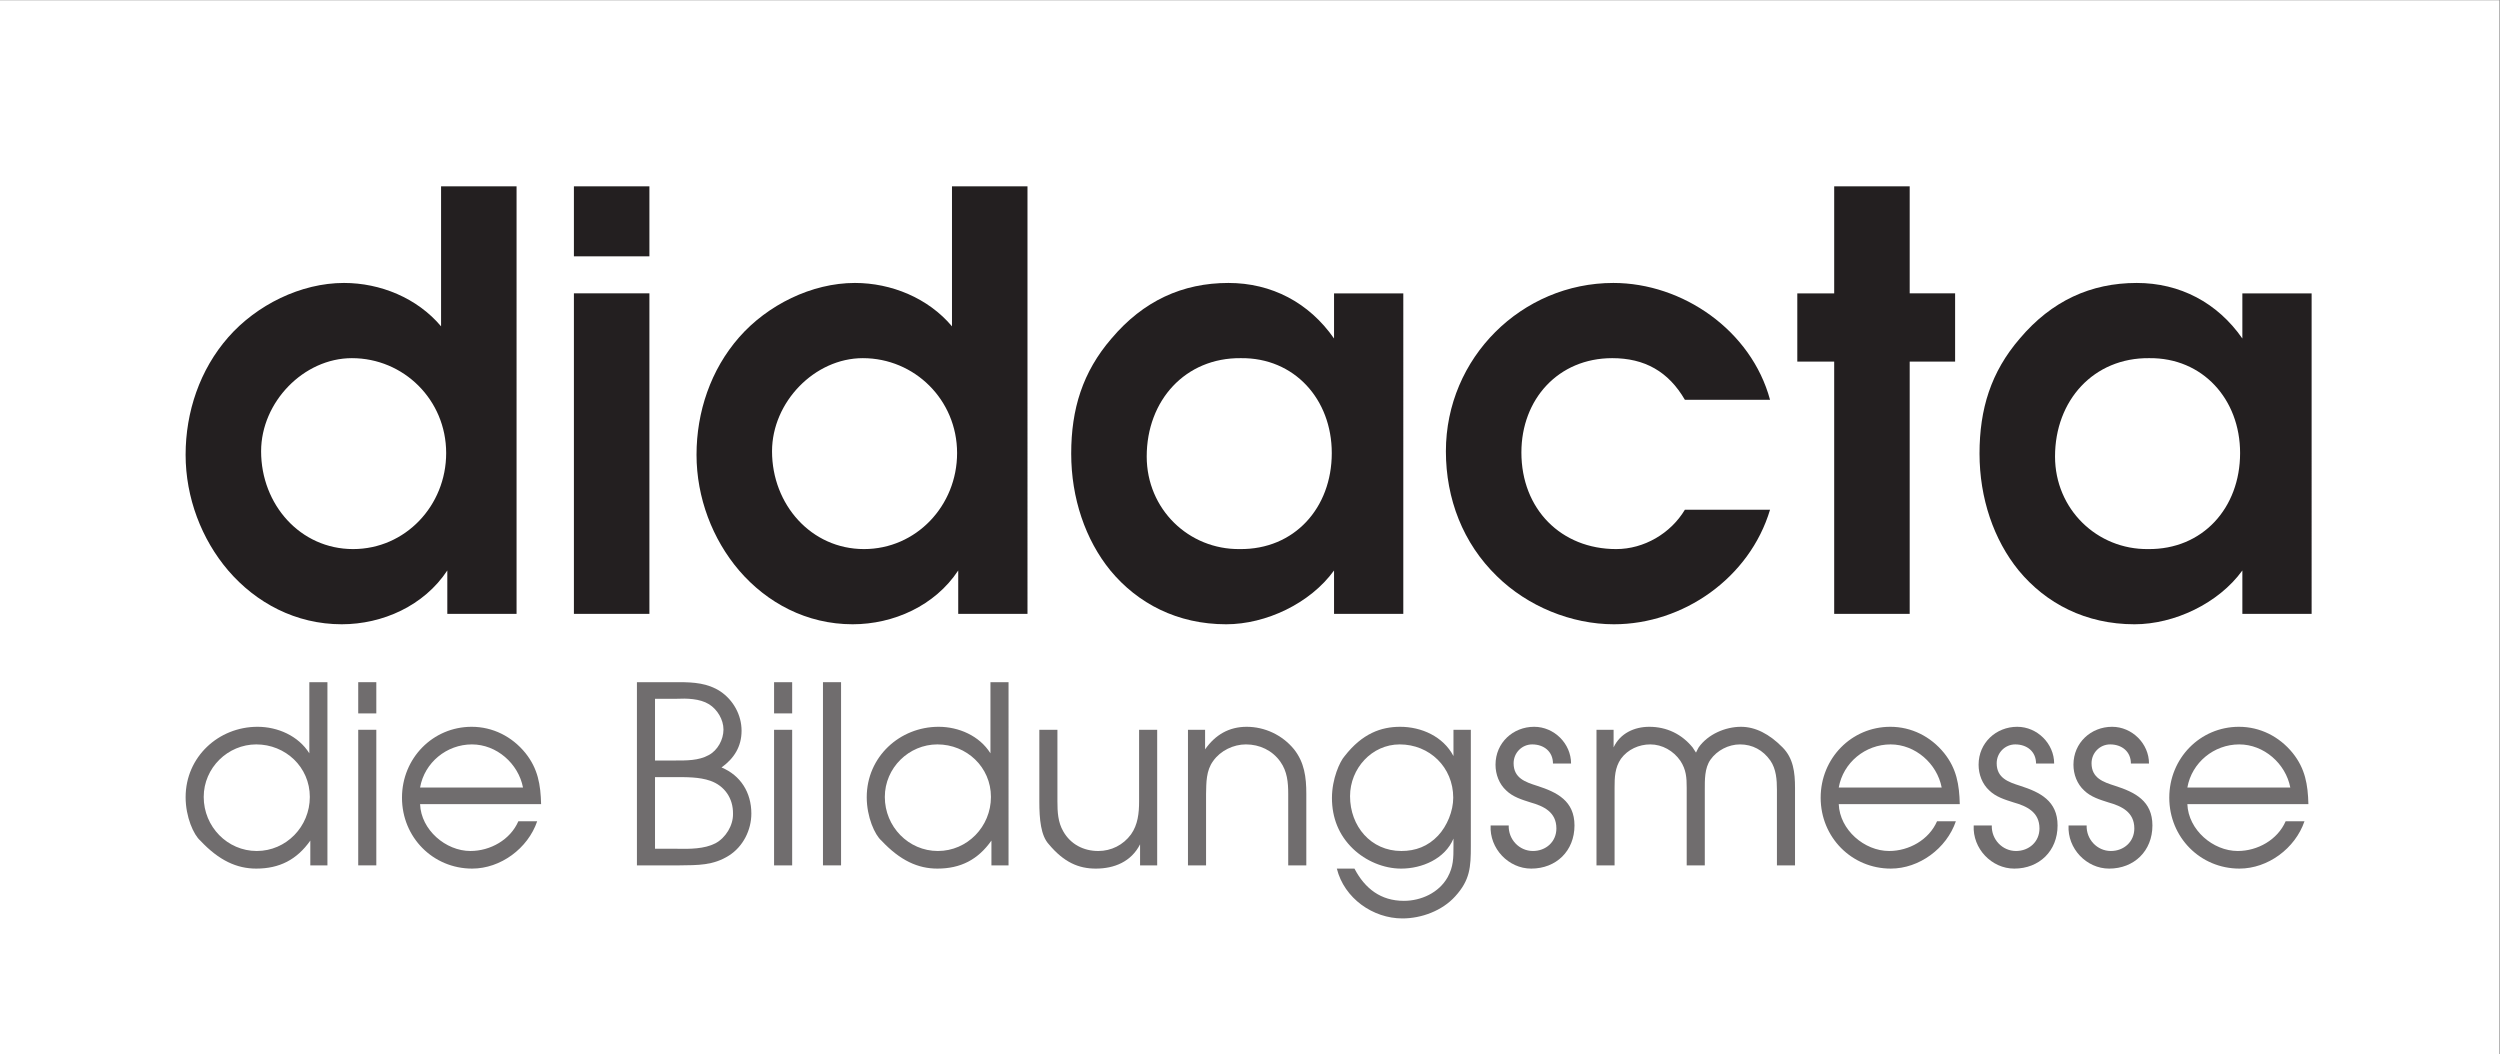
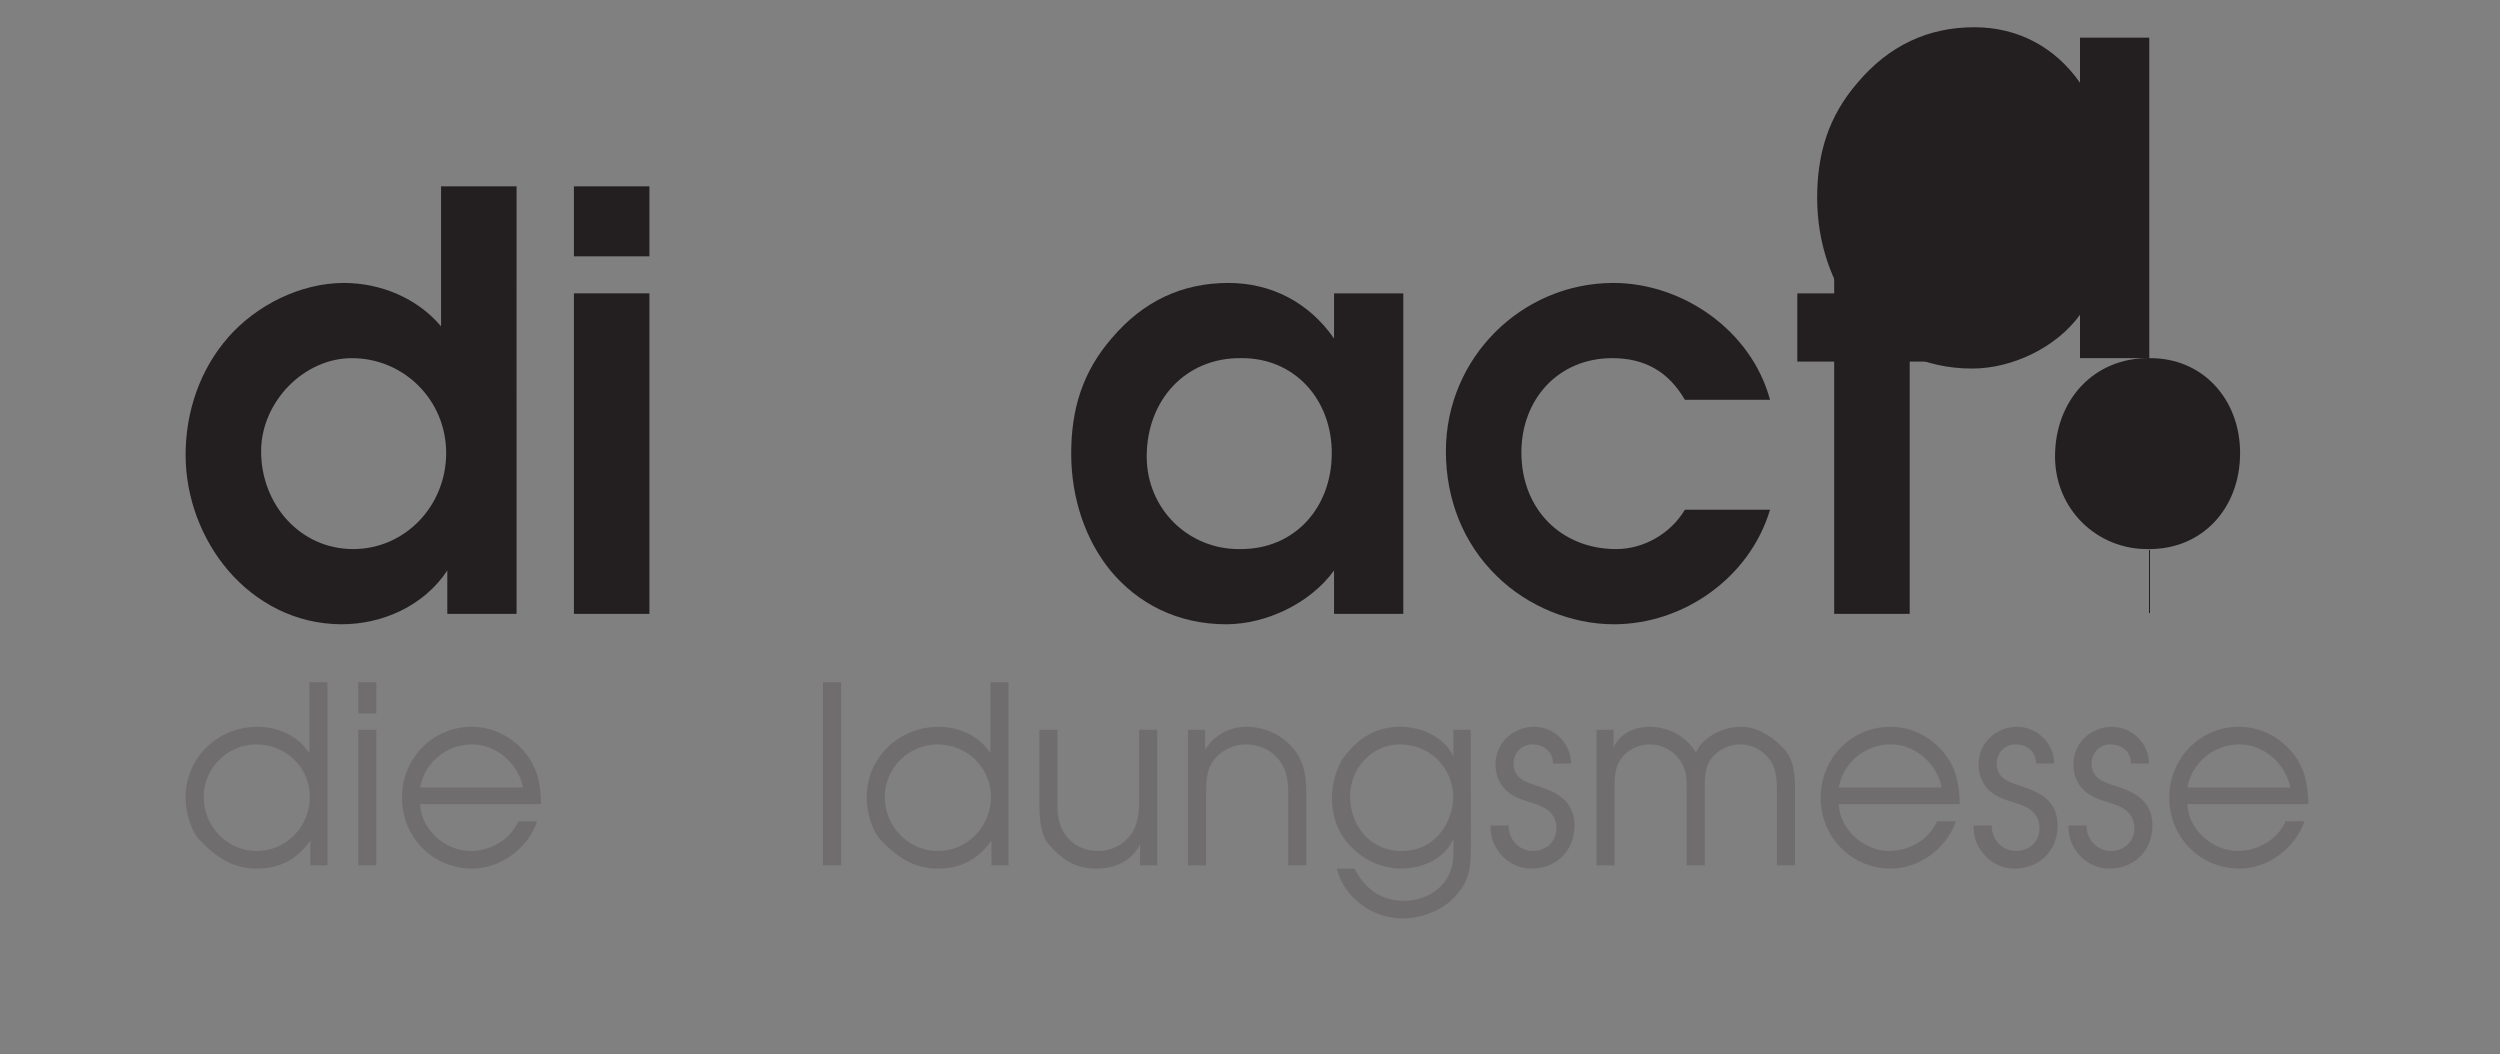
<svg xmlns="http://www.w3.org/2000/svg" viewBox="0 0 377.947 159.347" height="159.347" width="377.947" xml:space="preserve" id="svg2" version="1.1">
  <rect x="0" y="0" width="377.947" height="159.347" fill="#808080" stroke="none" />
  <defs id="defs6" />
  <g transform="matrix(1.333,0,0,-1.333,0,159.347)" id="g10">
    <g transform="scale(0.1)" id="g12">
-       <path id="path14" style="fill:#ffffff;fill-opacity:1;fill-rule:nonzero;stroke:none" d="M 2834.65,0 H 0 V 1195.1 H 2834.65 V 0" />
      <path id="path16" style="fill:#231f20;fill-opacity:1;fill-rule:nonzero;stroke:none" d="m 399.137,789.215 c -54.723,0 -103.012,-49.863 -103.012,-105.637 0,-60.371 44.43,-110.894 104.301,-110.894 59.234,0 105.586,49.222 105.586,108.918 0,60.367 -48.285,107.613 -106.875,107.613 z M 585.844,499.207 h -78.539 v 49.207 c -26.403,-40.016 -73.403,-61.012 -119.754,-61.012 -52.153,0 -97.219,24.274 -128.766,61.012 -30.258,35.438 -48.285,82.664 -48.285,131.227 0,48.547 16.094,96.449 48.285,133.187 32.192,36.738 82.406,61.672 131.336,61.672 41.207,0 83.059,-17.062 110.098,-49.203 v 158.777 h 85.625 V 499.207" />
      <path id="path18" style="fill:#231f20;fill-opacity:1;fill-rule:nonzero;stroke:none" d="m 650.883,862.691 h 85.633 V 499.207 h -85.633 z m 0,121.383 h 85.633 v -79.39 h -85.633 v 79.39" />
-       <path id="path20" style="fill:#231f20;fill-opacity:1;fill-rule:nonzero;stroke:none" d="m 978.59,789.215 c -54.723,0 -103.012,-49.863 -103.012,-105.637 0,-60.371 44.422,-110.894 104.297,-110.894 59.235,0 105.585,49.222 105.585,108.918 0,60.367 -48.28,107.613 -106.87,107.613 z M 1165.3,499.207 h -78.55 v 49.207 c -26.4,-40.016 -73.39,-61.012 -119.746,-61.012 -52.152,0 -97.219,24.274 -128.77,61.012 -30.257,35.438 -48.285,82.664 -48.285,131.227 0,48.547 16.098,96.449 48.285,133.187 32.196,36.738 82.411,61.672 131.34,61.672 41.206,0 83.056,-17.062 110.096,-49.203 v 158.777 h 85.63 V 499.207" />
      <path id="path22" style="fill:#231f20;fill-opacity:1;fill-rule:nonzero;stroke:none" d="m 1407.39,789.215 c -63.1,0.66 -106.88,-47.902 -106.88,-111.551 0,-59.711 47.64,-105.637 105.59,-104.98 61.81,-0.657 104.3,46.586 104.3,108.918 0,61.027 -42.49,108.273 -103.01,107.613 z m 184.13,-290.008 h -78.55 v 49.207 c -27.03,-37.398 -77.25,-61.012 -122.32,-61.012 -55.37,0 -100.44,23.614 -131.34,61.012 -28.33,34.777 -44.43,82.024 -44.43,132.527 0,50.524 12.88,92.512 45.71,130.571 36.06,42.648 80.48,62.988 132.63,62.988 48.93,0 91.43,-22.297 119.75,-62.988 0,0 0,0 0,51.179 h 78.55 V 499.207" />
      <path id="path24" style="fill:#231f20;fill-opacity:1;fill-rule:nonzero;stroke:none" d="m 2007.45,617.313 c -23.18,-77.43 -98.51,-129.911 -177.06,-129.911 -48.29,0 -97.86,20.336 -132.63,54.457 -38.62,37.399 -57.94,87.918 -57.94,141.719 0,106.297 86.27,190.922 189.93,190.922 78.55,0 156.45,-53.801 177.7,-132.531 h -96.58 c -18.67,32.144 -45.71,47.246 -82.41,47.246 -61.16,0 -103.01,-46.586 -103.01,-106.957 0,-64.305 45.07,-109.574 107.52,-109.574 31.54,0 61.8,17.718 77.9,44.629 h 96.58" />
      <path id="path26" style="fill:#231f20;fill-opacity:1;fill-rule:nonzero;stroke:none" d="m 2080.2,785.281 h -41.84 v 77.41 h 41.84 v 121.383 h 85.63 V 862.691 h 51.51 v -77.41 h -51.51 V 499.207 h -85.63 v 286.074" />
-       <path id="path28" style="fill:#231f20;fill-opacity:1;fill-rule:nonzero;stroke:none" d="m 2437.54,789.215 c -63.1,0.66 -106.88,-47.902 -106.88,-111.551 0,-59.711 47.64,-105.637 105.59,-104.98 61.8,-0.657 104.3,46.586 104.3,108.918 0,61.027 -42.5,108.273 -103.01,107.613 z m 184.13,-290.008 h -78.55 v 49.207 c -27.04,-37.398 -77.26,-61.012 -122.32,-61.012 -55.37,0 -100.44,23.614 -131.34,61.012 -28.33,34.777 -44.43,82.024 -44.43,132.527 0,50.524 12.88,92.512 45.72,130.571 36.05,42.648 80.48,62.988 132.63,62.988 48.93,0 91.41,-22.297 119.74,-62.988 0,0 0,0 0,51.179 h 78.55 V 499.207" />
+       <path id="path28" style="fill:#231f20;fill-opacity:1;fill-rule:nonzero;stroke:none" d="m 2437.54,789.215 c -63.1,0.66 -106.88,-47.902 -106.88,-111.551 0,-59.711 47.64,-105.637 105.59,-104.98 61.8,-0.657 104.3,46.586 104.3,108.918 0,61.027 -42.5,108.273 -103.01,107.613 z h -78.55 v 49.207 c -27.04,-37.398 -77.26,-61.012 -122.32,-61.012 -55.37,0 -100.44,23.614 -131.34,61.012 -28.33,34.777 -44.43,82.024 -44.43,132.527 0,50.524 12.88,92.512 45.72,130.571 36.05,42.648 80.48,62.988 132.63,62.988 48.93,0 91.41,-22.297 119.74,-62.988 0,0 0,0 0,51.179 h 78.55 V 499.207" />
      <path id="path30" style="fill:#706d6e;fill-opacity:1;fill-rule:nonzero;stroke:none" d="m 290.656,351.156 c -32.168,0 -59.621,-26.433 -59.621,-59.601 0,-33.735 26.899,-61.285 60.176,-61.285 33.273,0 60.172,27.55 60.172,61.285 0,34.011 -27.731,59.601 -60.727,59.601 z m 80.692,-137.195 h -19.41 v 28.117 c -15.25,-21.656 -34.942,-31.777 -61.282,-31.777 -21.906,0 -42.152,9.004 -63.5,31.777 -7.484,6.461 -16.636,26.707 -16.636,49.203 0,45.817 37.429,79.848 81.523,79.848 22.734,0 46.309,-10.125 58.781,-30.094 v 80.688 h 20.524 V 213.961" />
      <path id="path32" style="fill:#706d6e;fill-opacity:1;fill-rule:nonzero;stroke:none" d="m 406.27,367.742 h 20.519 V 213.961 H 406.27 Z m 0,53.981 h 20.519 V 386.305 H 406.27 v 35.418" />
      <path id="path34" style="fill:#706d6e;fill-opacity:1;fill-rule:nonzero;stroke:none" d="m 593.156,302.246 c -5.265,27.254 -29.945,48.91 -57.953,48.91 -28.558,0 -53.793,-20.519 -58.785,-48.91 z M 476.418,283.41 c 1.105,-29.254 29.113,-53.14 57.121,-53.14 22.461,0 45.199,12.648 54.352,33.738 h 21.347 c -10.535,-30.938 -41.593,-53.707 -73.761,-53.707 -44.368,0 -79.579,35.418 -79.579,80.414 0,44.699 34.938,80.414 79.028,80.414 23.847,0 45.754,-10.965 61.004,-29.801 14.14,-17.723 17.195,-35.715 17.75,-57.918 H 476.418" />
-       <path id="path36" style="fill:#706d6e;fill-opacity:1;fill-rule:nonzero;stroke:none" d="m 768.105,232.797 c 13.864,-0.293 30.778,-0.293 43.258,6.187 11.649,6.188 20.242,20.246 19.961,33.461 0.281,17.7 -9.699,31.758 -25.508,37.379 -12.753,4.504 -27.73,4.227 -41.32,4.227 h -21.625 v -81.254 z m -3.05,100.094 c 13.031,0 27.175,-0.297 38.82,6.183 9.984,5.348 16.637,17.43 16.637,28.961 0,11.238 -6.934,22.77 -16.36,28.664 -10.535,6.481 -25.234,6.754 -37.433,6.188 h -23.848 v -69.996 z m -42.703,88.832 h 47.972 c 16.36,0 32.442,-1.118 46.586,-10.399 14.695,-9.847 24.121,-26.707 24.121,-44.699 0,-17.992 -8.593,-31.484 -22.734,-41.609 21.629,-9.004 33.828,-28.407 33.828,-52.297 0,-18.836 -9.43,-37.399 -25.234,-47.52 -18.028,-11.531 -35.774,-10.965 -56.293,-11.238 h -48.246 v 207.762" />
-       <path id="path38" style="fill:#706d6e;fill-opacity:1;fill-rule:nonzero;stroke:none" d="m 877.895,367.742 h 20.519 V 213.961 h -20.519 z m 0,53.981 h 20.519 v -35.418 h -20.519 v 35.418" />
      <path id="path40" style="fill:#706d6e;fill-opacity:1;fill-rule:nonzero;stroke:none" d="m 933.344,421.723 h 20.519 V 213.961 h -20.519 v 207.762" />
      <path id="path42" style="fill:#706d6e;fill-opacity:1;fill-rule:nonzero;stroke:none" d="m 1063.12,351.156 c -32.17,0 -59.62,-26.433 -59.62,-59.601 0,-33.735 26.89,-61.285 60.17,-61.285 33.28,0 60.18,27.55 60.18,61.285 0,34.011 -27.74,59.601 -60.73,59.601 z m 80.69,-137.195 h -19.41 v 28.117 c -15.25,-21.656 -34.94,-31.777 -61.28,-31.777 -21.91,0 -42.15,9.004 -63.503,31.777 -7.488,6.461 -16.64,26.707 -16.64,49.203 0,45.817 37.433,79.848 81.523,79.848 22.74,0 46.31,-10.125 58.79,-30.094 v 80.688 h 20.52 V 213.961" />
      <path id="path44" style="fill:#706d6e;fill-opacity:1;fill-rule:nonzero;stroke:none" d="m 1312.39,213.961 h -19.41 v 23.887 c -9.99,-19.676 -29.12,-27.547 -50.19,-27.547 -19.42,0 -36.06,7.027 -53.24,27.547 -9.16,9.847 -10.82,28.41 -10.82,48.636 v 81.258 h 20.52 v -81.258 c 0,-11.804 0.56,-23.613 6.66,-34.011 8.31,-14.625 23.01,-22.203 39.65,-22.203 14.69,0 28.28,6.738 37.15,18.835 7.77,10.965 9.16,24.18 9.16,37.379 v 81.258 h 20.52 V 213.961" />
      <path id="path46" style="fill:#706d6e;fill-opacity:1;fill-rule:nonzero;stroke:none" d="m 1347.3,367.742 h 19.42 v -22.207 c 11.64,16.586 27.17,25.594 47.14,25.594 20.24,0 40.2,-9.008 53.79,-25.594 11.65,-14.898 13.87,-31.207 13.87,-50.609 V 213.961 H 1461 v 80.965 c 0,13.215 -1.11,25.59 -8.88,36.554 -9.14,12.942 -23.57,19.676 -39.1,19.676 -14.14,0 -28.84,-7.027 -37.15,-18.836 -8.05,-10.965 -7.77,-24.457 -8.05,-37.394 v -80.965 h -20.52 v 153.781" />
      <path id="path48" style="fill:#706d6e;fill-opacity:1;fill-rule:nonzero;stroke:none" d="m 1531.12,292.398 c 0,-34.011 23.58,-62.128 58.24,-62.128 16.08,0 30.22,5.328 41.59,17.425 10.26,10.965 17.2,27.825 17.2,43.02 0,34.574 -26.9,60.441 -60.73,60.441 -31.61,0 -56.3,-27.273 -56.3,-58.758 z m 136.99,-56.507 c 0,-23.907 -0.83,-38.516 -17.75,-57.082 -14.7,-16.309 -38.26,-25.02 -59.89,-25.02 -33.28,0 -66,22.77 -74.32,56.512 h 19.97 c 11.93,-22.77 29.95,-36.563 56.01,-36.563 19.42,0 39.65,9.012 49.64,26.731 6.65,12.082 6.65,21.929 6.65,35.422 v 8.437 c -9.7,-23.062 -35.77,-34.027 -59.34,-34.027 -19.96,0 -40.21,8.711 -54.62,22.496 -16.09,15.469 -23.86,35.144 -23.86,57.641 0,21.636 8.88,41.316 14.43,47.503 19.96,25.59 41.31,33.188 62.94,33.188 24.13,0 48.81,-10.965 60.45,-33.188 v 29.801 h 19.69 V 235.891" />
      <path id="path50" style="fill:#706d6e;fill-opacity:1;fill-rule:nonzero;stroke:none" d="m 1711.07,259.23 c -0.55,-15.761 11.93,-28.96 27.46,-28.96 14.69,0 26.61,10.398 26.61,25.574 0,18.558 -14.41,25.312 -29.38,29.523 -9.71,3.094 -19.98,6.188 -27.46,13.492 -8.04,7.325 -12.2,18.286 -12.2,29.25 0,25.024 19.97,43.02 43.81,43.02 22.75,0 41.87,-19.133 41.87,-41.629 h -20.52 c 0,13.512 -10.26,21.656 -23.56,21.656 -11.65,0 -21.08,-9.554 -21.08,-21.359 0,-16.879 13.31,-21.363 26.62,-25.594 22.74,-7.305 42.42,-17.152 42.42,-44.973 0,-28.96 -20.79,-48.929 -49.07,-48.929 -25.79,0 -47.42,22.769 -46.04,48.929 h 20.52" />
      <path id="path52" style="fill:#706d6e;fill-opacity:1;fill-rule:nonzero;stroke:none" d="m 1810.61,367.742 h 19.41 v -19.953 c 7.49,16.016 23.57,23.34 40.49,23.34 19.96,0 36.87,-8.441 49.07,-23.34 1.4,-1.976 2.5,-3.937 3.89,-5.91 0.83,1.973 1.94,3.656 3.05,5.91 10.54,14.899 30.22,23.34 47.97,23.34 16.37,0 32.17,-8.164 47.15,-23.34 12.2,-12.375 14.14,-28.117 14.14,-46.109 v -87.719 h -20.52 v 85.742 c 0,11.258 -0.84,23.629 -7.49,33.188 -8.32,11.804 -20.25,18.265 -34.39,18.265 -13.03,0 -26.06,-6.734 -33.55,-17.426 -6.65,-9.554 -6.38,-22.769 -6.38,-34.027 v -85.742 h -20.52 v 87.992 c 0,11.531 -0.55,20.52 -7.2,30.641 -7.77,11.258 -20.52,18.562 -34.11,18.562 -12.76,0 -25.51,-5.621 -33.28,-16.308 -6.93,-10.125 -7.21,-21.086 -7.21,-32.895 v -87.992 h -20.52 v 153.781" />
      <path id="path54" style="fill:#706d6e;fill-opacity:1;fill-rule:nonzero;stroke:none" d="m 2202.11,302.246 c -5.26,27.254 -29.94,48.91 -57.95,48.91 -28.56,0 -53.79,-20.519 -58.79,-48.91 z M 2085.37,283.41 c 1.12,-29.254 29.13,-53.14 57.13,-53.14 22.46,0 45.2,12.648 54.35,33.738 h 21.35 c -10.54,-30.938 -41.59,-53.707 -73.76,-53.707 -44.37,0 -79.59,35.418 -79.59,80.414 0,44.699 34.95,80.414 79.04,80.414 23.85,0 45.75,-10.965 61,-29.801 14.15,-17.723 17.19,-35.715 17.74,-57.918 h -137.26" />
      <path id="path56" style="fill:#706d6e;fill-opacity:1;fill-rule:nonzero;stroke:none" d="m 2258.94,259.23 c -0.55,-15.761 11.93,-28.96 27.46,-28.96 14.69,0 26.62,10.398 26.62,25.574 0,18.558 -14.42,25.312 -29.39,29.523 -9.71,3.094 -19.97,6.188 -27.46,13.492 -8.04,7.325 -12.2,18.286 -12.2,29.25 0,25.024 19.97,43.02 43.81,43.02 22.75,0 41.88,-19.133 41.88,-41.629 h -20.53 c 0,13.512 -10.25,21.656 -23.56,21.656 -11.65,0 -21.08,-9.554 -21.08,-21.359 0,-16.879 13.32,-21.363 26.62,-25.594 22.74,-7.305 42.43,-17.152 42.43,-44.973 0,-28.96 -20.8,-48.929 -49.08,-48.929 -25.79,0 -47.42,22.769 -46.04,48.929 h 20.52" />
      <path id="path58" style="fill:#706d6e;fill-opacity:1;fill-rule:nonzero;stroke:none" d="m 2366.52,259.23 c -0.55,-15.761 11.93,-28.96 27.46,-28.96 14.69,0 26.61,10.398 26.61,25.574 0,18.558 -14.41,25.312 -29.38,29.523 -9.72,3.094 -19.97,6.188 -27.46,13.492 -8.04,7.325 -12.2,18.286 -12.2,29.25 0,25.024 19.97,43.02 43.81,43.02 22.75,0 41.87,-19.133 41.87,-41.629 h -20.52 c 0,13.512 -10.26,21.656 -23.56,21.656 -11.66,0 -21.08,-9.554 -21.08,-21.359 0,-16.879 13.31,-21.363 26.62,-25.594 22.74,-7.305 42.42,-17.152 42.42,-44.973 0,-28.96 -20.79,-48.929 -49.07,-48.929 -25.79,0 -47.42,22.769 -46.04,48.929 h 20.52" />
      <path id="path60" style="fill:#706d6e;fill-opacity:1;fill-rule:nonzero;stroke:none" d="m 2597.49,302.246 c -5.27,27.254 -29.95,48.91 -57.96,48.91 -28.55,0 -53.79,-20.519 -58.79,-48.91 z M 2480.74,283.41 c 1.12,-29.254 29.13,-53.14 57.14,-53.14 22.46,0 45.19,12.648 54.34,33.738 h 21.36 c -10.55,-30.938 -41.6,-53.707 -73.76,-53.707 -44.38,0 -79.59,35.418 -79.59,80.414 0,44.699 34.94,80.414 79.03,80.414 23.85,0 45.75,-10.965 61,-29.801 14.15,-17.723 17.2,-35.715 17.75,-57.918 h -137.27" />
    </g>
  </g>
</svg>